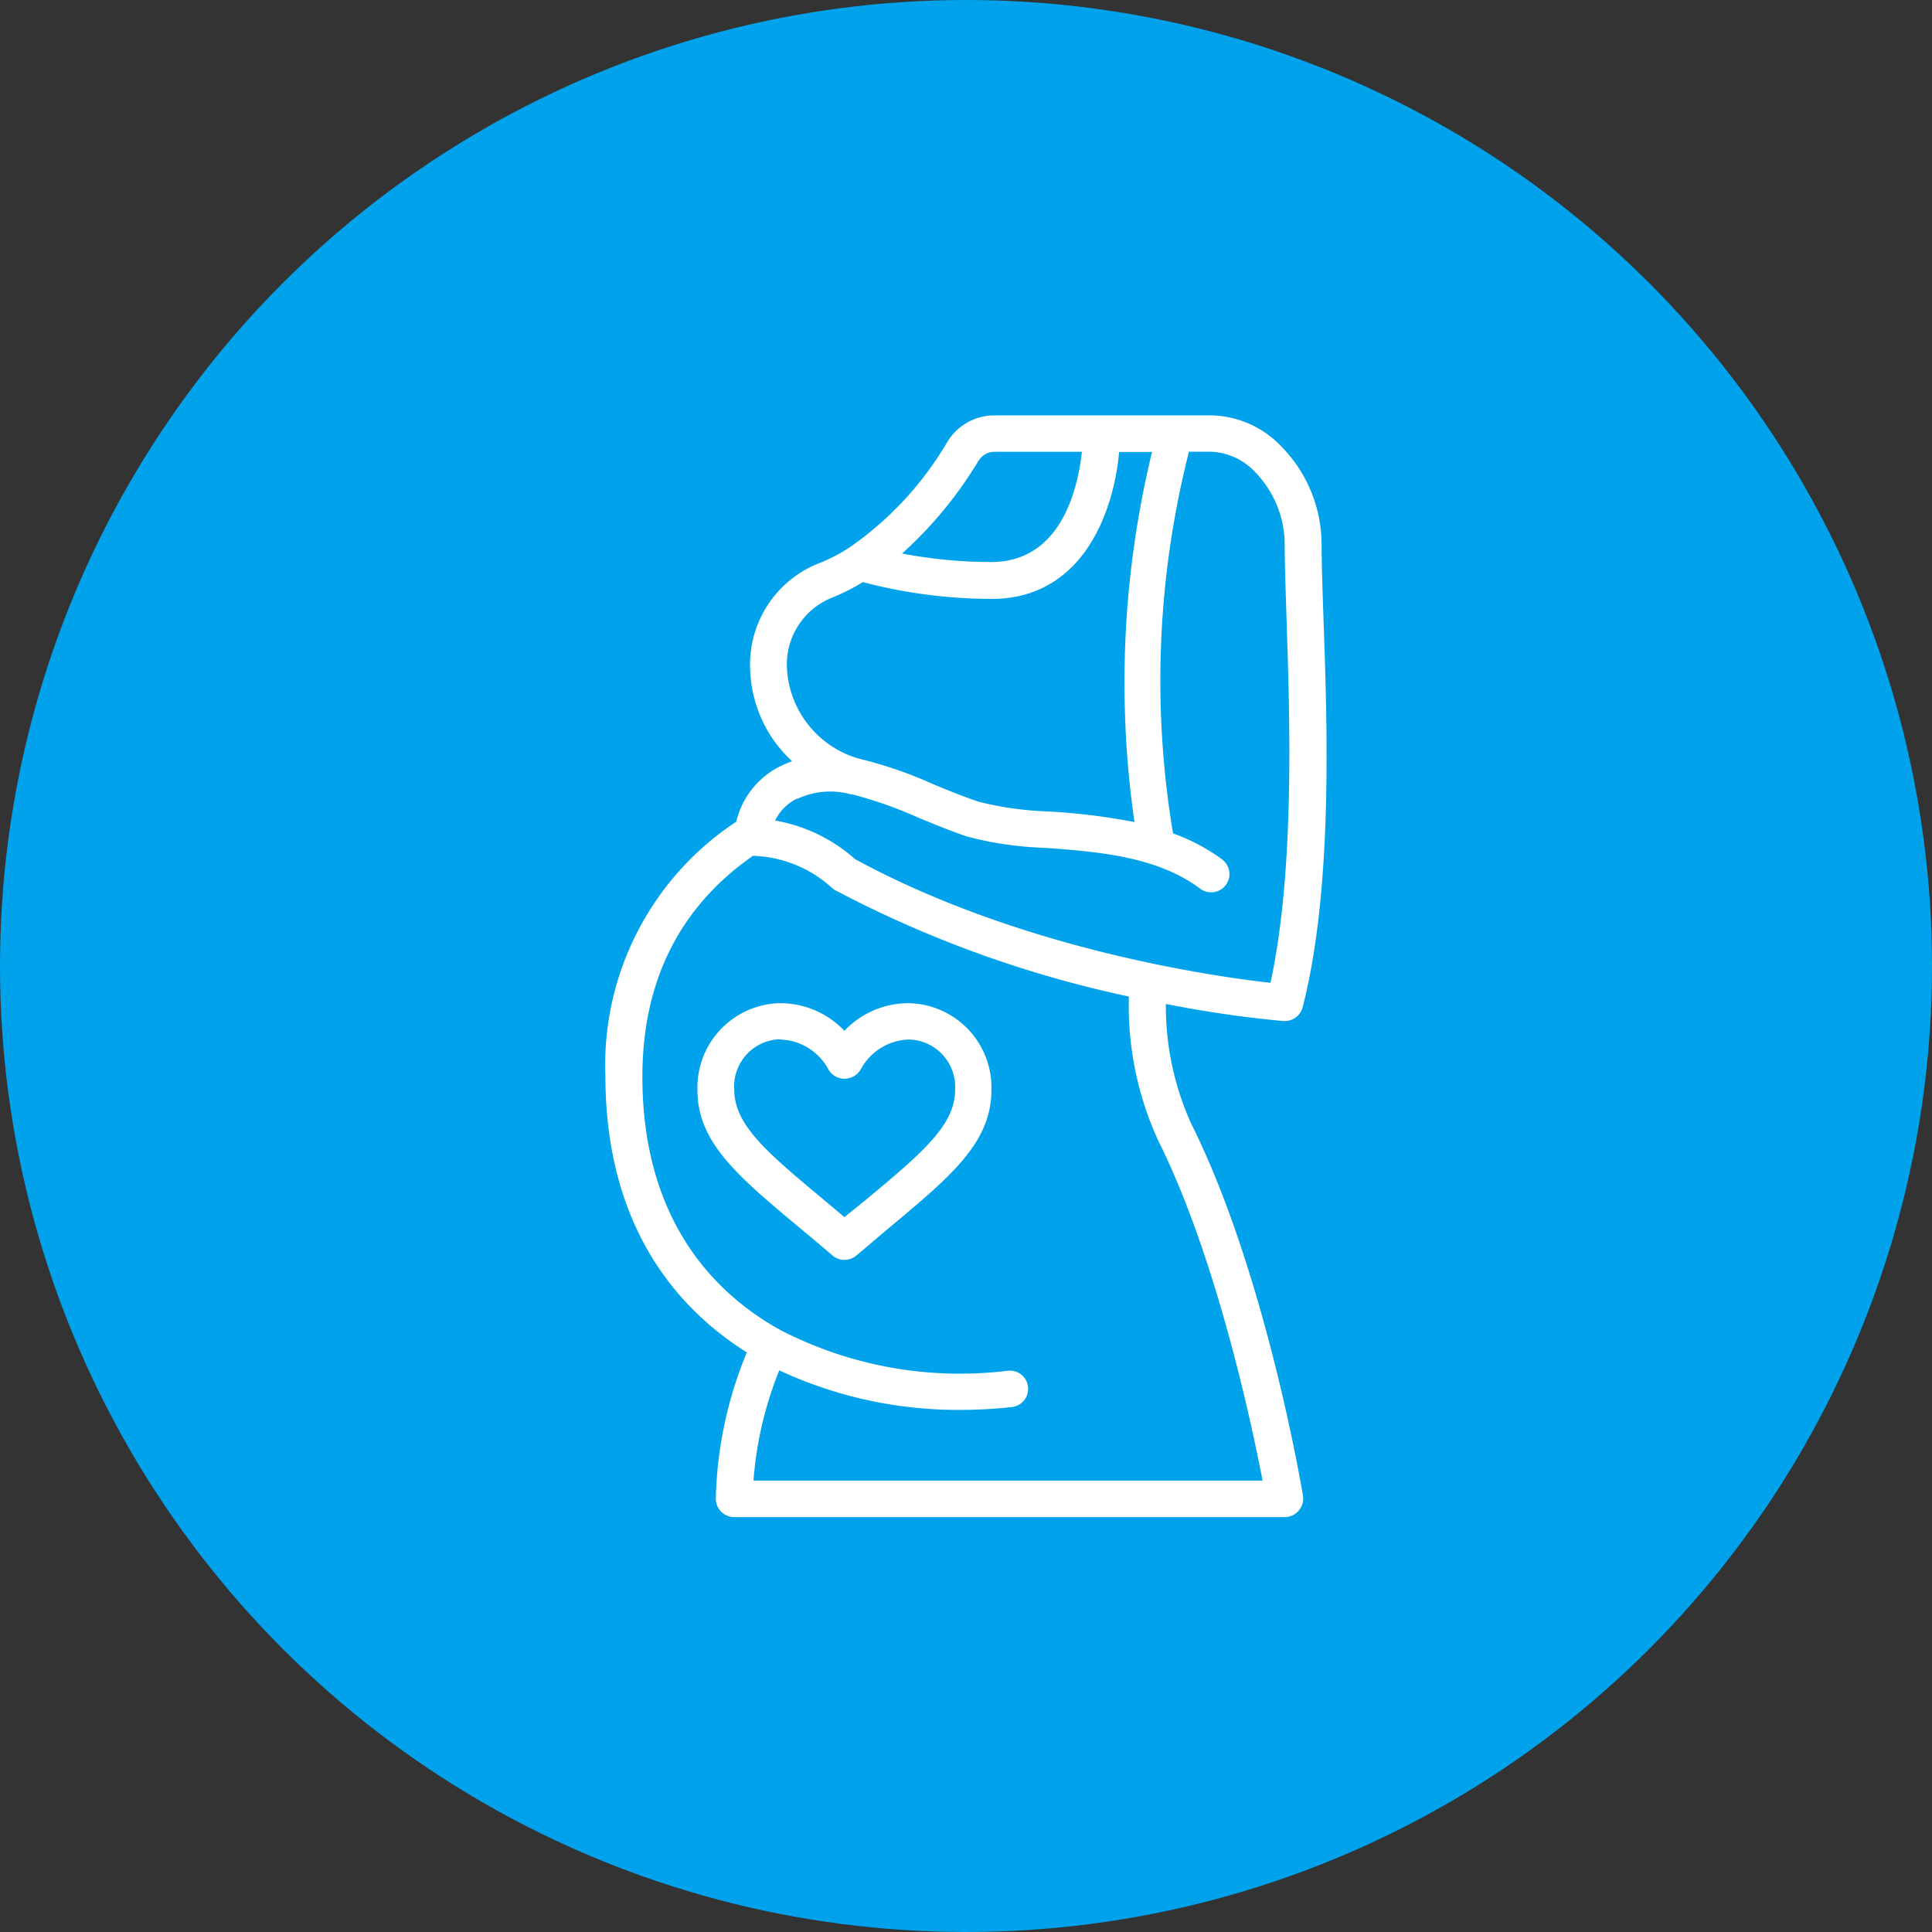
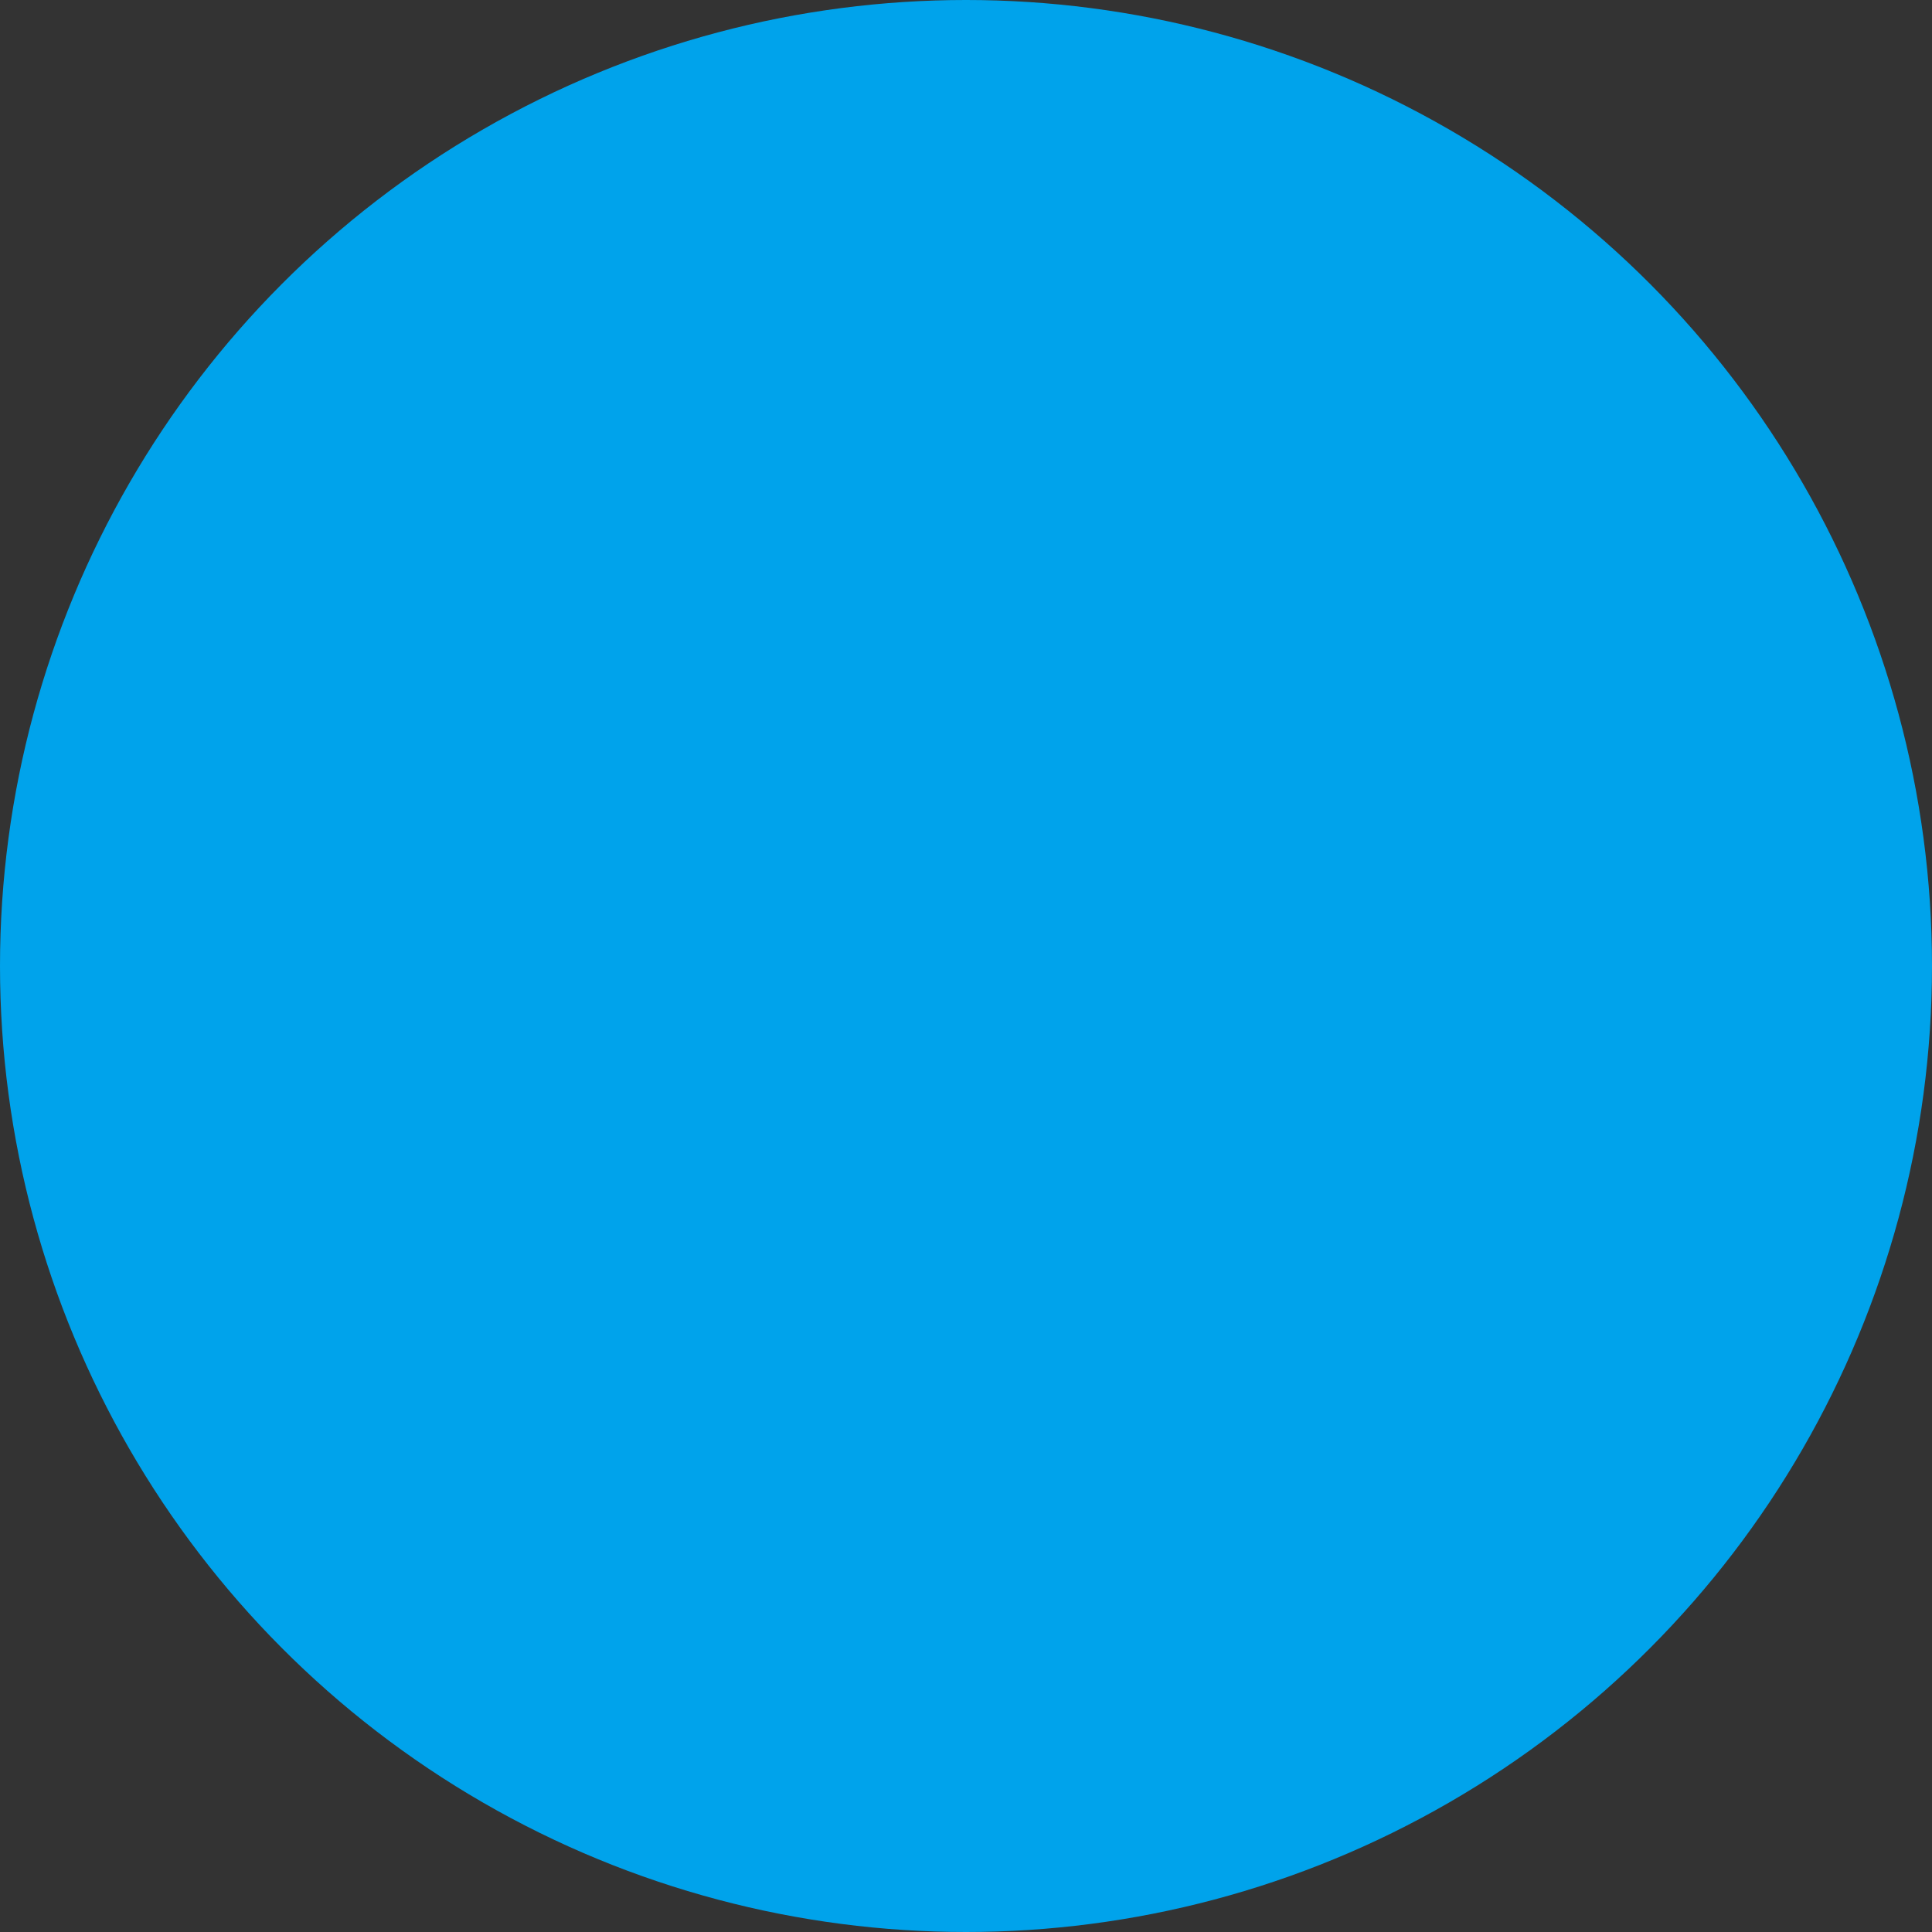
<svg xmlns="http://www.w3.org/2000/svg" id="Capa_1" data-name="Capa 1" viewBox="0 0 200 200">
  <rect x="0" y="0" width="200" height="200" fill="#333333" stroke="none" />
  <defs>
    <style>.cls-1{fill:#00a3eb;}.cls-2{fill:#fff;}</style>
  </defs>
  <circle class="cls-1" cx="100" cy="100" r="100" />
  <g id="Page-1">
-     <path id="Shape" class="cls-2" d="M77.31,140a42,42,0,0,0-3.21,15.15A1.91,1.91,0,0,0,76,157.05h57a1.92,1.92,0,0,0,1.88-2.22c-.16-1-3.94-23.27-11.59-38.56a29.5,29.5,0,0,1-2.6-12.34,118.51,118.51,0,0,0,12.17,1.77h.14a1.92,1.92,0,0,0,1.85-1.43C138,92,137.4,75.06,137,63.84c-.1-3-.19-5.58-.19-7.53a14.47,14.47,0,0,0-4.08-10A10.28,10.28,0,0,0,125.35,43H102.94a5.7,5.7,0,0,0-4.88,2.76A34.53,34.53,0,0,1,88,56.63a17.09,17.09,0,0,1-3.2,1.67,11.26,11.26,0,0,0-7.14,11.09A13.43,13.43,0,0,0,82,78.8a10.59,10.59,0,0,0-1.16.49,8.6,8.6,0,0,0-4.62,5.77,30.17,30.17,0,0,0-13.55,26.35C62.69,127.19,70.31,135.6,77.31,140Zm24-92.31a1.92,1.92,0,0,1,1.63-.92H112c-.4,3.68-2.1,11.41-9.38,11.41a49.36,49.36,0,0,1-9.24-.88,42.07,42.07,0,0,0,7.92-9.61ZM81.47,69.26a7.43,7.43,0,0,1,4.74-7.42,21.74,21.74,0,0,0,3.12-1.58A52.81,52.81,0,0,0,102.64,62c9.49,0,12.67-9.08,13.21-15.21h3.41a101.28,101.28,0,0,0-1.82,38.31A66.7,66.7,0,0,0,108.53,84a33.49,33.49,0,0,1-7.19-1c-1.6-.53-3.24-1.2-4.8-1.85a43.79,43.79,0,0,0-7.68-2.63,10.29,10.29,0,0,1-7.39-9.24Zm1.09,13.43a8,8,0,0,1,5.25-.53,1.86,1.86,0,0,0,.48.09,43.48,43.48,0,0,1,6.79,2.4c1.63.67,3.32,1.37,5,1.94a35.94,35.94,0,0,0,8.12,1.18c5.41.4,11.56.86,16.06,4.24a1.9,1.9,0,0,0,3-1.29,1.92,1.92,0,0,0-.74-1.75,20.05,20.05,0,0,0-5.09-2.7,96.23,96.23,0,0,1,1.65-39.51h2.2a6.62,6.62,0,0,1,4.71,2.17,10.8,10.8,0,0,1,3,7.34c0,2,.09,4.66.19,7.69.35,10.52.86,26.18-1.66,37.78-5.76-.64-25.8-3.45-43-12.8a16.8,16.8,0,0,0-8.28-4,4.85,4.85,0,0,1,2.3-2.28Zm-4.68,5.9h0a12.71,12.71,0,0,1,8.16,3.25,2.29,2.29,0,0,0,.43.32,117.46,117.46,0,0,0,30.39,11,33.55,33.55,0,0,0,3,14.83c6,12,9.68,29.23,10.84,35.28H78a38,38,0,0,1,2.67-11.41,43.78,43.78,0,0,0,18.81,4.09,48.84,48.84,0,0,0,5.27-.29,1.9,1.9,0,0,0,1.32-3,1.9,1.9,0,0,0-1.75-.76,40.46,40.46,0,0,1-23.62-4.26c-6.48-3.61-14.2-11.08-14.2-26.18,0-9.9,3.86-17.55,11.38-22.82Z" />
-     <path class="cls-2" d="M82.74,127.07c1.08.9,2.23,1.86,3.44,2.9a1.92,1.92,0,0,0,2.47,0c1.21-1,2.35-2,3.43-2.9,6.36-5.3,10.55-8.8,10.55-14.22a8.73,8.73,0,0,0-8.56-9,9.16,9.16,0,0,0-6.66,2.86,9.14,9.14,0,0,0-6.65-2.86,8.73,8.73,0,0,0-8.56,9c0,5.42,4.19,8.92,10.54,14.22Zm-2-19.46a5.87,5.87,0,0,1,5,3.06,1.91,1.91,0,0,0,1.68,1h0a1.93,1.93,0,0,0,1.7-1,5.86,5.86,0,0,1,5-3.06,4.91,4.91,0,0,1,4.75,5.24c0,3.64-3.45,6.53-9.17,11.3L87.41,126c-.77-.66-1.52-1.28-2.23-1.88-5.72-4.77-9.17-7.66-9.17-11.3a4.89,4.89,0,0,1,4.75-5.24Z" />
-   </g>
+     </g>
</svg>